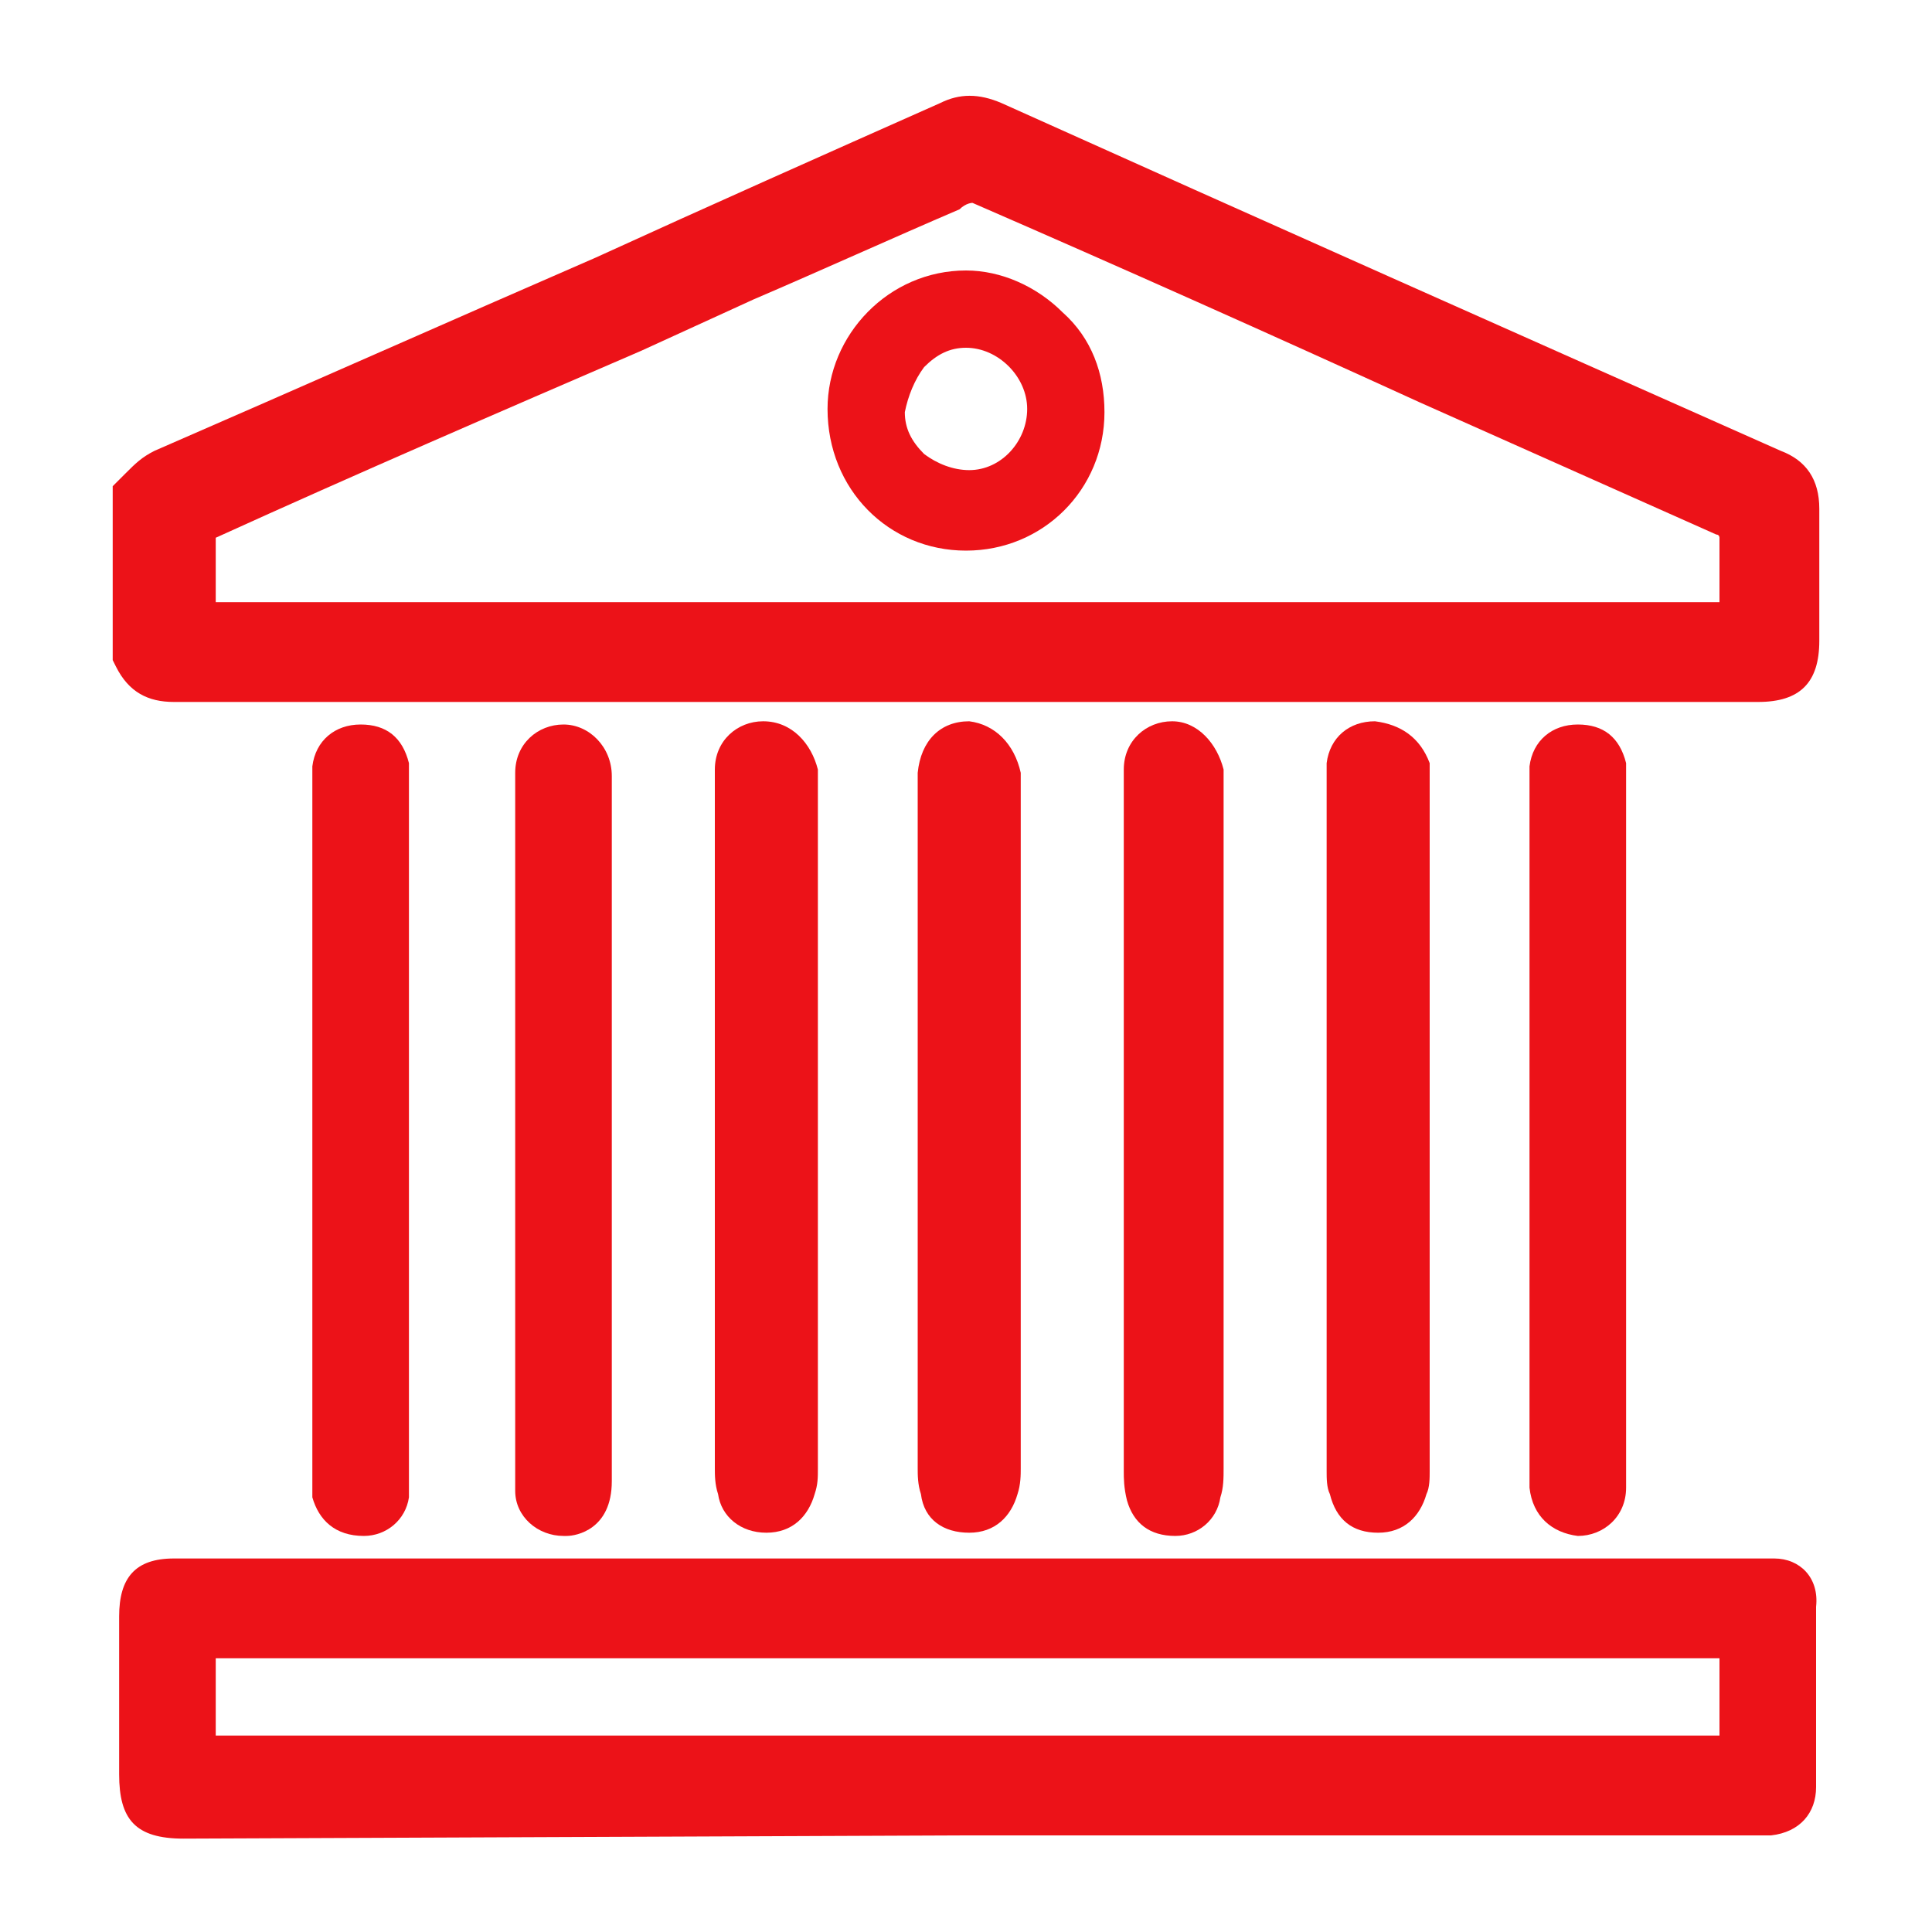
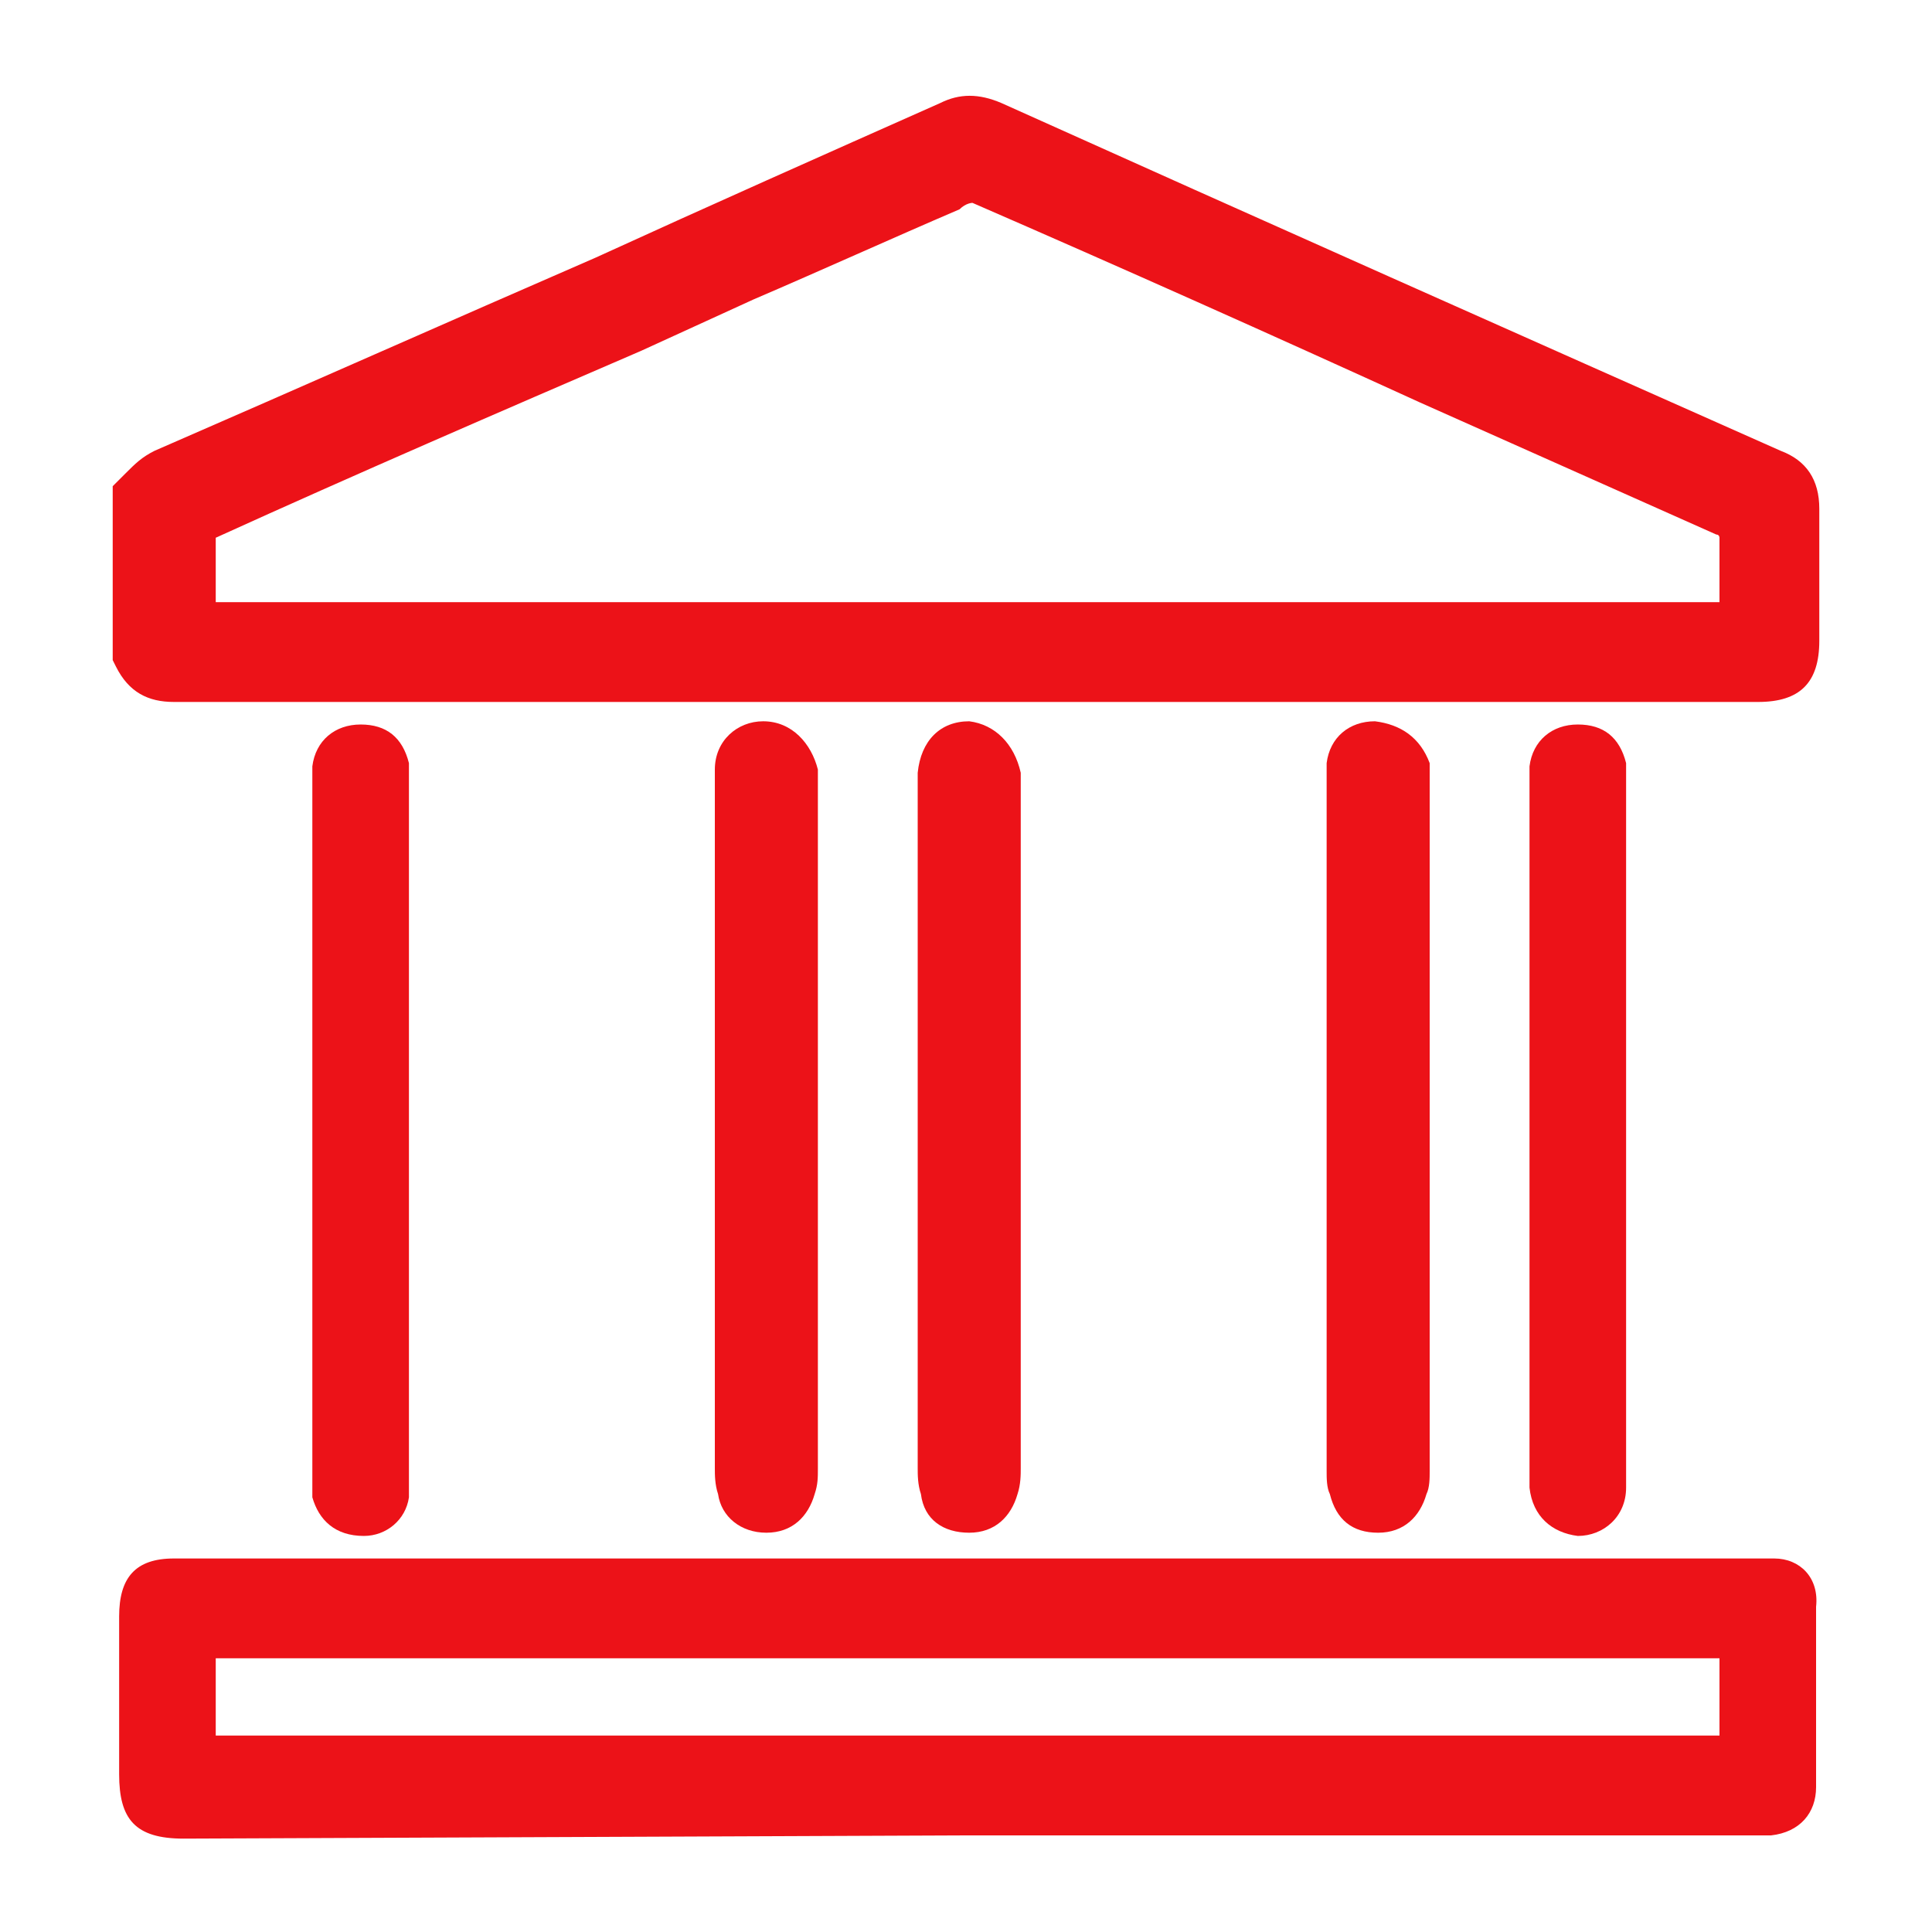
<svg xmlns="http://www.w3.org/2000/svg" version="1.1" id="Layer_1" x="0px" y="0px" viewBox="0 0 60 60" style="enable-background:new 0 0 60 60;" xml:space="preserve">
  <style type="text/css">
	.st0{fill:#EC1218;}
</style>
  <g>
    <path class="st0" d="M5.4,21.8c11.6,0,23.1,0,34.7,0l14.5,0c1.3,0,1.9-0.6,1.9-1.9l0-1.3c0-0.9,0-1.8,0-2.8c0-0.9-0.4-1.5-1.2-1.8   c-8.1-3.6-16.2-7.2-24.2-10.8c-0.7-0.3-1.3-0.3-1.9,0C25.6,4.8,22,6.4,18.5,8C13.9,10,9.4,12,4.8,14c-0.4,0.2-0.6,0.4-0.9,0.7   c-0.1,0.1-0.2,0.2-0.2,0.2l-0.2,0.2l0,5.4l0.1,0.2C4,21.5,4.6,21.8,5.4,21.8z M30.2,6.3c4.6,2,9.3,4.1,13.9,6.2l9.2,4.1   c0.1,0,0.1,0.1,0.1,0.1c0,0.6,0,1.2,0,1.9l0,0.1H6.7v-0.1c0-0.7,0-1.3,0-1.9c0,0,0,0,0,0c4.4-2,8.8-3.9,13.2-5.8l3.5-1.6   c2.1-0.9,4.3-1.9,6.4-2.8C30,6.3,30.2,6.3,30.2,6.3z" />
    <path class="st0" d="M55.1,48.4L55.1,48.4c-0.2,0-0.4,0-0.6,0l-0.2,0l-46.8,0l-0.8,0c-0.4,0-0.8,0-1.3,0c-1.2,0-1.7,0.6-1.7,1.8   c0,1.4,0,2.8,0,4.2l0,0.7c0,1.4,0.5,2,2,2L30,57l24.4,0l0.3,0c0.1,0,0.2,0,0.3,0c0.9-0.1,1.4-0.7,1.4-1.5c0-1.9,0-3.7,0-5.6   C56.5,49,55.9,48.4,55.1,48.4z M53.4,51.5v2.4H6.7v-2.4H53.4z" />
    <path class="st0" d="M23.7,22.4L23.7,22.4c-0.8,0-1.5,0.6-1.5,1.5c0,0.2,0,0.3,0,0.5l0,21.2c0,0.2,0,0.5,0.1,0.8   c0.1,0.7,0.7,1.2,1.5,1.2c0.8,0,1.3-0.5,1.5-1.2c0.1-0.3,0.1-0.5,0.1-0.8l0-21.1l0-0.1c0-0.2,0-0.3,0-0.5   C25.2,23.1,24.6,22.4,23.7,22.4z" />
    <path class="st0" d="M30.1,22.4L30.1,22.4c-0.9,0-1.5,0.6-1.6,1.6c0,0.1,0,0.3,0,0.4l0,21.2c0,0.2,0,0.5,0.1,0.8   c0.1,0.8,0.7,1.2,1.5,1.2c0.8,0,1.3-0.5,1.5-1.2c0.1-0.3,0.1-0.6,0.1-0.8l0-21.3c0-0.1,0-0.2,0-0.3C31.5,23.1,30.9,22.5,30.1,22.4z   " />
-     <path class="st0" d="M36.4,22.4L36.4,22.4c-0.8,0-1.5,0.6-1.5,1.5c0,0.2,0,0.3,0,0.5l0,21.3c0,0.2,0,0.5,0.1,0.9   c0.2,0.7,0.7,1.1,1.5,1.1c0.7,0,1.3-0.5,1.4-1.2c0.1-0.3,0.1-0.6,0.1-0.9c0-7,0-14,0-21.1l0-0.1c0-0.2,0-0.3,0-0.5   C37.8,23.1,37.2,22.4,36.4,22.4z" />
    <path class="st0" d="M42.7,22.4L42.7,22.4c-0.8,0-1.4,0.5-1.5,1.3c0,0.2,0,0.5,0,0.8l0,7.9l0,13.3c0,0.2,0,0.5,0.1,0.7   c0.2,0.8,0.7,1.2,1.5,1.2c0.8,0,1.3-0.5,1.5-1.2c0.1-0.2,0.1-0.5,0.1-0.7c0-7.1,0-14.2,0-21.4c0-0.2,0-0.4,0-0.6   C44.1,22.9,43.5,22.5,42.7,22.4z" />
    <path class="st0" d="M12.7,24.2c0-0.2,0-0.3,0-0.5c-0.2-0.8-0.7-1.2-1.5-1.2c-0.8,0-1.4,0.5-1.5,1.3c0,0.2,0,0.4,0,0.6l0,0.1   l0,10.6l0,10.7l0,0.1c0,0.2,0,0.4,0,0.6c0.2,0.7,0.7,1.2,1.6,1.2c0,0,0,0,0,0c0.7,0,1.3-0.5,1.4-1.2c0-0.2,0-0.4,0-0.6l0-0.1   l0-21.4L12.7,24.2z" />
-     <path class="st0" d="M17.5,47.7c0,0,0.1,0,0.1,0c0.3,0,1.4-0.2,1.4-1.7l0-19.5c0-0.8,0-1.6,0-2.4c0-0.9-0.7-1.6-1.5-1.6   c-0.8,0-1.5,0.6-1.5,1.5c0,0.1,0,0.2,0,0.3l0,21.4l0,0.1c0,0.2,0,0.3,0,0.5v0C16,47.1,16.7,47.7,17.5,47.7z" />
    <path class="st0" d="M50.5,23.7c-0.2-0.8-0.7-1.2-1.5-1.2c0,0,0,0,0,0c-0.8,0-1.4,0.5-1.5,1.3c0,0.2,0,0.4,0,0.6l0,21.3l0,0.1   c0,0.1,0,0.3,0,0.4c0.1,0.9,0.7,1.4,1.5,1.5c0.8,0,1.5-0.6,1.5-1.5c0-0.1,0-0.2,0-0.3l0-21.4l0-0.1C50.5,24.1,50.5,23.9,50.5,23.7z   " />
-     <path class="st0" d="M30,17.1c2.4,0,4.3-1.9,4.3-4.3c0-1.2-0.4-2.3-1.3-3.1c-0.8-0.8-1.9-1.3-3-1.3c0,0,0,0,0,0   c-2.4,0-4.3,2-4.3,4.3C25.7,15.2,27.6,17.1,30,17.1z M28.7,11.4c0.4-0.4,0.8-0.6,1.3-0.6c0,0,0,0,0,0c1,0,1.9,0.9,1.9,1.9   c0,1-0.8,1.9-1.8,1.9c-0.5,0-1-0.2-1.4-0.5c-0.4-0.4-0.6-0.8-0.6-1.3C28.2,12.3,28.4,11.8,28.7,11.4z" />
  </g>
</svg>